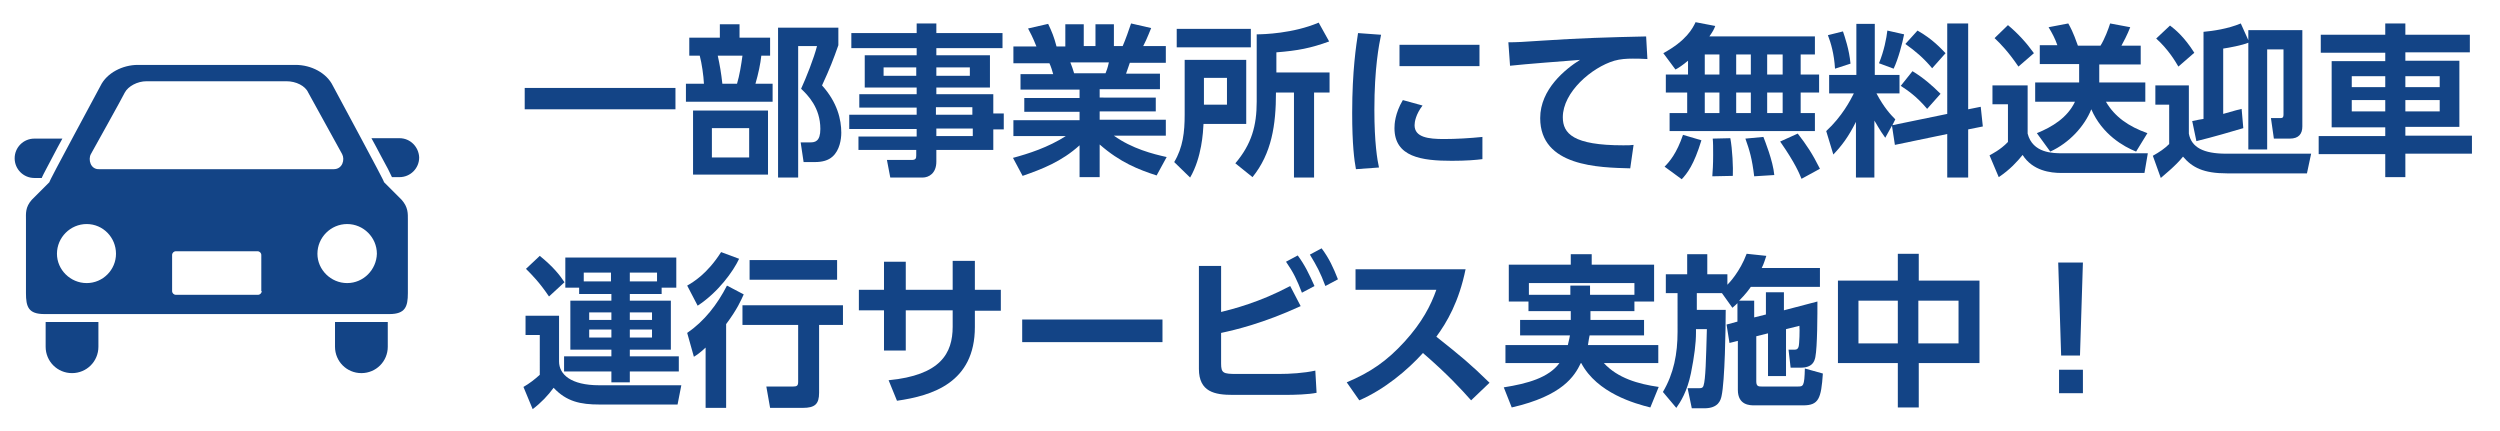
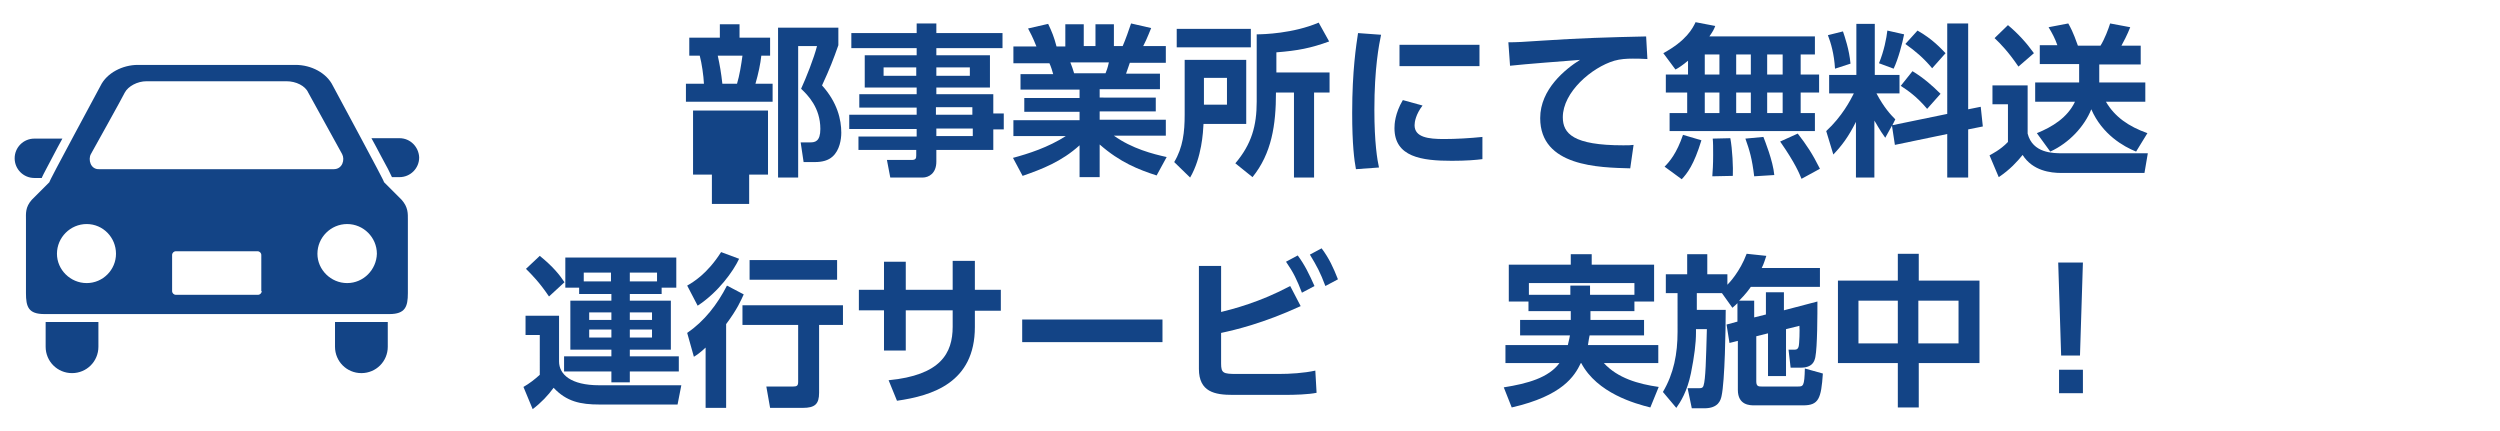
<svg xmlns="http://www.w3.org/2000/svg" version="1.1" id="レイヤー_1" x="0px" y="0px" viewBox="0 0 597 103" style="enable-background:new 0 0 597 103;" xml:space="preserve">
  <style type="text/css">
	.st0{fill:#134486;}
</style>
-   <path class="st0" d="M125.3,21h36v5.1h-36V21z" />
-   <path class="st0" d="M171.9,9V5.8h4.7V9h7.3v4.3h-2.1c-0.2,1.9-0.7,4.3-1.4,6.7h4.1v4.3h-20.7V20h4.3c-0.1-2-0.5-4.8-1-6.7h-2.5V9  H171.9z M183.4,41.7h-17.9V26.4h17.9V41.7z M178.9,30.6H170v7h8.9V30.6z M176,20c0.6-2,1-4.5,1.3-6.7h-5.9c0.5,2.3,0.8,4,1.1,6.7  H176z M185.8,42.3V6.6h14.4v4.2c-1.2,3.4-2,5.5-3.9,9.6c3.7,4.1,4.6,8.2,4.6,11.3c0,1.6-0.4,4.2-2.1,5.7c-1,0.9-2.4,1.3-4.2,1.3  h-2.7l-0.7-4.7h2.3c1.1,0,2.4-0.2,2.4-3.2c0-5.1-3-8.1-4.6-9.6c1.2-2.6,3.1-7.4,3.8-10.2h-4.5v31.4H185.8z" />
+   <path class="st0" d="M171.9,9V5.8h4.7V9h7.3v4.3h-2.1c-0.2,1.9-0.7,4.3-1.4,6.7h4.1v4.3h-20.7V20h4.3c-0.1-2-0.5-4.8-1-6.7h-2.5V9  H171.9z M183.4,41.7h-17.9V26.4h17.9V41.7z H170v7h8.9V30.6z M176,20c0.6-2,1-4.5,1.3-6.7h-5.9c0.5,2.3,0.8,4,1.1,6.7  H176z M185.8,42.3V6.6h14.4v4.2c-1.2,3.4-2,5.5-3.9,9.6c3.7,4.1,4.6,8.2,4.6,11.3c0,1.6-0.4,4.2-2.1,5.7c-1,0.9-2.4,1.3-4.2,1.3  h-2.7l-0.7-4.7h2.3c1.1,0,2.4-0.2,2.4-3.2c0-5.1-3-8.1-4.6-9.6c1.2-2.6,3.1-7.4,3.8-10.2h-4.5v31.4H185.8z" />
  <path class="st0" d="M239.4,11.5h-15.8v1.7h12.8v7.7h-12.8v1.6h13.6v4.6h2.5v3.8h-2.5v4.9h-13.6v2.8c0,2.8-1.8,3.8-3.3,3.8h-7.7  l-0.8-4.2h5.9c1,0,1.1-0.4,1.1-1.1v-1.3H205v-3.2h13.9v-1.8h-16.1v-3.4h16.1v-1.7h-13.7v-3.2h13.7v-1.6h-12.4v-7.7h12.4v-1.7h-15.6  V7.9h15.6V5.6h4.7v2.3h15.8V11.5z M218.8,16.1H211v2h7.8V16.1z M231.6,16.1h-8v2h8V16.1z M232.2,25.6h-8.7v1.8h8.7V25.6z   M232.3,30.7h-8.7v1.8h8.7V30.7z" />
  <path class="st0" d="M276.2,41.9c-4.3-1.4-8.7-3.1-13.6-7.4v7.8h-4.8v-7.6c-4.3,3.9-9,5.7-13.6,7.3l-2.3-4.3c3.7-1,8.4-2.5,12.6-5.2  H242v-3.8h15.8v-2h-13.2v-3.3h13.2v-2h-14.1v-3.7h7.8c-0.1-0.5-0.6-2-0.9-2.6H242v-4h5.5c-0.3-0.7-0.7-1.9-2-4.3l4.8-1.1  c0.9,1.9,1.4,3.1,2,5.4h2.1V5.8h4.4V11h2.8V5.8h4.4V11h2.1c0.7-1.6,1.5-3.9,2-5.4l4.8,1.1c-0.2,0.4-0.9,2.4-1.9,4.3h5.4v4h-8.6  c-0.5,1.4-0.6,1.8-0.9,2.6h8.1v3.7h-14.4v2H276v3.3h-13.4v2h15.8v3.8h-12.4c4.3,3.1,9.4,4.4,12.6,5.1L276.2,41.9z M264,17.5  c0.2-0.5,0.5-1.2,0.8-2.6h-9.2c0.2,0.4,0.8,2.2,0.9,2.6H264z" />
  <path class="st0" d="M282.9,14.3h14.7v15.3h-10.2c-0.1,1.9-0.4,8-3.2,12.8l-3.8-3.7c2.1-3.5,2.5-7.2,2.5-11.3V14.3z M298.7,11.3H281  V6.9h17.7V11.3z M287.5,18.6v6.4h5.5v-6.4H287.5z M317.4,9.9c-4.4,1.6-7.5,2.2-12.6,2.6v4.8h12.7v4.8h-3.7v20.3h-4.8V22.1h-4.3  c0,7.7-1,14.5-5.6,20.2L295,39c3.9-4.6,5.1-9,5.1-14.7V8.2c1.6,0,8.7-0.2,14.8-2.8L317.4,9.9z" />
  <path class="st0" d="M329.8,8.3c-0.5,2.4-1.6,8-1.6,17.9c0,7.9,0.7,12,1.1,13.8l-5.5,0.4c-0.4-2.1-0.9-5.9-0.9-13.4  c0-10.3,1-16.4,1.4-19.1L329.8,8.3z M339.7,25.2c-1.6,2.1-1.9,3.9-1.9,4.7c0,2.9,3.3,3.3,7,3.3c2.9,0,6.3-0.2,9.2-0.5v5.3  c-1.5,0.2-3.9,0.4-7.3,0.4c-7.2,0-13.7-0.9-13.7-7.8c0-0.9,0.1-3.5,2-6.7L339.7,25.2z M353.3,10.7v5.1h-19.1v-5.1H353.3z" />
  <path class="st0" d="M393.4,14.1c-1.5-0.1-2.6-0.1-3.5-0.1c-1.5,0-3,0.1-4.4,0.5c-5.4,1.6-12.3,7.5-12.3,13.5  c0,3.9,2.5,6.7,14.4,6.7c1.2,0,1.8,0,2.5-0.1l-0.8,5.6c-7.4-0.2-21.5-0.4-21.5-12c0-6.9,6-11.7,9.5-13.9c-3.9,0.3-13.1,1-16.7,1.4  l-0.4-5.6c1.8,0,3.9-0.1,8.1-0.4c9-0.6,15.7-0.8,24.8-1L393.4,14.1z" />
  <path class="st0" d="M403.1,14.5c-1.6,1.3-2.1,1.6-3,2.1l-2.9-3.9c5.5-3,7-5.9,7.7-7.4l4.7,0.9c-0.3,0.8-0.5,1.2-1.4,2.5h25.2V13  H430v4.8h4.4v4.3H430V27h3.4v4.3h-34.7V27h4.2v-4.9h-5.1v-4.3h5.3V14.5z M406.3,33.5c-1.8,5.9-3.4,7.9-4.7,9.3l-4.1-3  c1.2-1.2,2.9-3.2,4.4-7.6L406.3,33.5z M407.1,13v4.8h3.5V13H407.1z M407.1,22.1V27h3.5v-4.9H407.1z M413.2,33c0.5,2.6,0.7,7.1,0.6,9  l-4.9,0.1c0.1-1.3,0.2-2.8,0.2-5.1c0-1.8,0-3-0.1-3.9L413.2,33z M414.6,13v4.8h3.5V13H414.6z M414.6,22.1V27h3.5v-4.9H414.6z   M421.1,32.7c0.3,0.8,2.3,5.7,2.6,9.1l-4.8,0.3c-0.5-4.2-1.1-6.2-2.1-9L421.1,32.7z M422,13v4.8h3.7V13H422z M422,22.1V27h3.7v-4.9  H422z M429.3,31.9c2.1,2.7,3.5,4.8,5.3,8.4l-4.4,2.4c-0.5-1.2-1.4-3.6-5.1-8.9L429.3,31.9z" />
  <path class="st0" d="M451.8,30l-1.6,2.9c-1.4-1.9-2.3-3.7-2.6-4.1v13.6h-4.4V29.1c-1.8,3.6-3.4,5.7-5.4,7.8l-1.7-5.6  c3.8-3.5,5.8-7.4,6.6-9h-5.9v-4.4h6.5V5.7h4.4v12.2h5.9v4.4h-5.5c1.8,3.4,3.4,5.1,4.5,6.2l-0.7,1.4l13.1-2.7V5.6h5v20.5l3-0.6  l0.5,4.7l-3.5,0.7v11.5h-5V32l-12.5,2.6L451.8,30z M440.1,7.5c0.4,1.2,1.5,4.3,1.8,7.7l-3.7,1.2c-0.2-3.5-1-6.2-1.7-8L440.1,7.5z   M454.7,8.2c-0.4,2.1-1.4,5.9-2.5,8.2l-3.5-1.3c1.2-2.9,1.8-6,2-7.8L454.7,8.2z M456.7,17c2.5,1.5,4.7,3.4,6.7,5.4l-3.2,3.6  c-2.6-3.1-4.8-4.5-6.3-5.5L456.7,17z M457.9,7.3c3.7,2.1,5.6,4.3,6.7,5.4l-3.2,3.6c-2.1-2.5-4-4.1-6.4-5.8L457.9,7.3z" />
  <path class="st0" d="M475.8,20.4h8.4v11.5c1.2,4.7,6.1,4.7,8.3,4.7h20.4l-0.8,4.7h-19.9c-2.5,0-6.8-0.5-9.2-4.3  c-1.3,1.6-3,3.5-5.7,5.3l-2.2-5.2c0.5-0.3,2.6-1.3,4.4-3.2v-9h-3.7V20.4z M479.5,6c2.4,2,4.4,4.2,6.2,6.7l-3.7,3.2  c-2.3-3.4-4.3-5.5-5.7-6.8L479.5,6z M496.5,19.6v-4.3h-9.4v-4.5h4.2c-0.5-1.5-1.3-3-2.1-4.3l4.7-0.9c0.5,0.9,1.1,1.9,2.3,5.3h5.4  c1-1.6,1.9-4,2.3-5.3l4.8,0.9c-0.7,1.8-1.7,3.7-2.1,4.4h4.6v4.5h-9.9v4.3h11v4.6h-9.4c2.1,3.6,5.4,5.9,9.9,7.5l-2.7,4.4  c-3-1.2-8.1-4.1-10.7-10.1c-1.6,4-5.2,8-9.8,10.1l-3.2-4.4c3.7-1.5,7.3-3.7,9.1-7.5H486v-4.6H496.5z" />
-   <path class="st0" d="M522.7,20.4v11.5c0.6,3.3,3.5,4.8,8.9,4.8h20.3l-1,4.7h-19.1c-5.6,0-8.3-1.4-10.5-4c-1.7,2.2-4.9,4.7-5.3,5.1  l-1.9-5.3c1.6-0.9,2.8-1.7,3.9-2.8V25h-3.3v-4.6H522.7z M520.2,15.9c-0.7-1.2-2.4-4.1-5.3-6.7l3.3-3.1c1.2,0.9,3.4,2.7,5.8,6.5  L520.2,15.9z M536.8,7.2h13v23c0,1.7-0.8,2.9-3,2.9H543l-0.7-4.9h2c0.7,0,1,0,1-0.9V11.8h-3.9v23.9h-4.5V10.2  c-1.4,0.6-4.6,1.2-6,1.4v15.6c3.2-0.9,3.5-1,4.4-1.2l0.4,4.6c-2.7,0.8-7.1,2.1-11.2,3.1l-1-4.8c1.5-0.3,2-0.4,2.7-0.5V7.6  c2.2-0.2,5.8-0.7,8.9-2l1.8,4V7.2z" />
-   <path class="st0" d="M569.6,42.4v-5.6h-15.9v-4.3h15.9v-2.1h-12.8V14.6h12.8v-2h-15.4V8.3h15.4V5.6h4.8v2.7h15.4v4.2h-15.4v2h12.9  v15.8h-12.9v2.1h15.9v4.3h-15.9v5.6H569.6z M561.6,18.2v2.6h8v-2.6H561.6z M561.6,23.9v2.7h8v-2.7H561.6z M574.4,18.2v2.6h8.2v-2.6  H574.4z M574.4,23.9v2.7h8.2v-2.7H574.4z" />
  <path class="st0" d="M125.6,75.4h7.9v10.9c0,3.1,2.8,5.7,9.6,5.7h19.6l-0.9,4.6h-18.6c-4.6,0-7.9-0.7-11-4c-1.3,1.8-3,3.6-5,5.1  l-2.2-5.3c1.4-0.8,2.7-1.8,3.9-2.9V80h-3.4V75.4z M128.9,61.1c3.2,2.6,4.7,4.5,5.9,6.3l-3.7,3.4c-2.3-3.4-4-5.1-5.5-6.6L128.9,61.1z   M138.3,68.7h-3.3v-7.2h26.5v7.2H158v1.5h-7.6v1.6h9.8v11.7h-9.8v1.6h11.7v3.6h-11.7v2.6h-4.4v-2.6h-11.3v-3.6h11.3v-1.6h-9.8V71.8  h9.8v-1.6h-7.7V68.7z M145.9,67.2v-2.1h-6.5v2.1H145.9z M140.7,74.6v1.8h5.3v-1.8H140.7z M140.7,78.7v1.9h5.3v-1.9H140.7z   M150.4,67.2h6.5v-2.1h-6.5V67.2z M150.4,74.6v1.8h5.3v-1.8H150.4z M150.4,78.7v1.9h5.3v-1.9H150.4z" />
  <path class="st0" d="M176.5,61.8c-1.4,3-5,8-9.9,11.2l-2.5-4.8c1.4-0.8,4.8-2.8,8.1-8L176.5,61.8z M177.6,70.3  c-0.6,1.3-1.5,3.5-4.2,7.1v20h-4.9V83c-1.4,1.3-2,1.7-2.8,2.2l-1.6-5.7c4.1-2.8,7.2-6.8,9.5-11.3L177.6,70.3z M201.3,72.9v4.7h-5.7  v16.2c0,2.7-1,3.6-3.9,3.6h-7.8l-0.9-5.1h6.4c0.9,0,1.2-0.2,1.2-1.1V77.6h-13.3v-4.7H201.3z M199.9,62.1v4.7H179v-4.7H199.9z" />
  <path class="st0" d="M239,69.3v4.9h-6.2v3.9c0,13.3-10.2,16.4-18.6,17.6l-2-4.9c12.4-1.2,15.3-6.4,15.3-12.8v-3.9h-11.2v9.6h-5.2  v-9.6h-6v-4.9h6v-6.7h5.2v6.7h11.2v-6.9h5.3v6.9H239z" />
  <path class="st0" d="M277.6,76.3v5.4h-33.5v-5.4H277.6z" />
  <path class="st0" d="M291.6,74.5c2.8-0.7,9.2-2.3,16.5-6.2l2.5,4.8c-8.9,4.1-15.7,5.7-19,6.4v7.3c0,2.3,0.5,2.5,3.7,2.5h10.1  c2.6,0,6-0.2,8.7-0.8l0.3,5.3c-1.9,0.4-5.2,0.5-7.6,0.5h-12.4c-4.3,0-8.1-0.7-8.1-6.2V63.5h5.3V74.5z M309.9,61  c1.7,2.3,2.7,4.4,4,7.3l-3,1.6c-1.2-3.1-2-4.8-3.8-7.4L309.9,61z M315.6,59.3c1.8,2.4,2.8,4.6,3.9,7.4l-3,1.6  c-1.2-3.2-2-4.7-3.7-7.5L315.6,59.3z" />
-   <path class="st0" d="M350,64.2c-1.6,7.9-4.5,12.8-7,16.2c5.9,4.7,8,6.4,12.7,11l-4.4,4.2c-2.4-2.7-5.7-6.3-11.5-11.3  c-3.7,4.1-9.2,8.7-15.2,11.3l-3-4.3c5.7-2.4,9.6-5.1,13.8-9.7c4.2-4.6,6.3-8.7,7.6-12.4h-19.3v-4.9H350z" />
  <path class="st0" d="M379.8,74.3v2.1h12.8v3.7h-13c-0.1,0.4-0.2,1-0.4,2.3H396v4.3H383c3.3,3.6,8.2,5,13.1,5.7l-2,4.9  c-3.6-0.9-12.7-3.4-16.5-10.6h-0.1c-1.5,3.1-4.3,7.8-16.5,10.6l-1.9-4.8c5.7-0.9,10.7-2.3,13.3-5.8h-12.9v-4.3h14.9  c0.1-0.6,0.3-1.1,0.5-2.3H363v-3.7h12.1v-2.1H365v-2.3h-4.7v-8.8h14.8v-2.5h5v2.5h14.9v8.8h-4.7v2.3H379.8z M390.3,70.4v-2.8h-25.2  v2.8h9.9v-2.2h4.7v2.2H390.3z" />
  <path class="st0" d="M414.9,76.8v-4.4c-0.2,0.2-0.4,0.4-1.2,1.1l-2.5-3.5h-6v4h6.9c0,4.2-0.2,17.1-1,20.6c-0.2,0.9-0.7,2.9-4.1,2.9  h-3l-1-4.8h2.7c0.5,0,0.9,0,1.1-0.6c0.5-1.5,0.6-6.3,0.8-13.5h-2.6v0.8c0,2.6-0.4,5.7-1.2,9.7c-0.9,4.4-2.5,6.9-3.5,8.3l-3.2-3.8  c2.6-4.4,3.5-9.1,3.5-14.4V70h-2.8v-4.5h5.1v-4.8h4.8v4.8h4.8v2.5c0.4-0.4,3-3.1,4.6-7.4l4.7,0.5c-0.3,0.8-0.5,1.7-1.1,2.9h13.9v4.5  h-16.5c-0.5,0.7-1.2,1.7-2.8,3.3h3.6v4l2.8-0.7v-5.3h4.3v4.3L434,72c0,2.9,0,10.8-0.5,13.3c-0.2,0.9-0.6,2.5-3.5,2.5h-2.4l-0.5-4.3  h1.4c0.3,0,0.8,0,1-0.7c0.2-0.5,0.3-4.2,0.2-5l-3.2,0.8v11.2h-4.3V79.6l-2.8,0.7v10.8c0,1.2,0.6,1.2,1.3,1.2h8.6  c1.3,0,1.6,0,1.7-4.3l4.3,1.2c-0.4,6-1,7.6-4.7,7.6H419c-1.1,0-4,0-4-3.7V81.4l-2,0.5l-0.7-4.4L414.9,76.8z" />
  <path class="st0" d="M453.2,67v-6.4h5V67h14.5v19.7h-14.5v10.6h-5V86.7h-14.3V67H453.2z M453.2,71.8h-9.4V82h9.4V71.8z M467.7,71.8  h-9.6V82h9.6V71.8z" />
  <path class="st0" d="M497.4,62.7l-0.7,22.2h-4.5l-0.7-22.2H497.4z M491.7,88.3h5.7v5.6h-5.7V88.3z" />
  <g>
    <path class="st0" d="M10,42.4c0.4-0.9,1.3-2.5,2.7-5.2c0.7-1.3,1.4-2.7,2.2-4.1H8.2c-2.6,0-4.7,2.1-4.7,4.7c0,2.6,2.1,4.7,4.7,4.7   H10z" />
    <path class="st0" d="M95.4,33h-6.7c0.8,1.4,1.5,2.8,2.2,4.1c1.5,2.7,2.3,4.3,2.7,5.2h1.8c2.6,0,4.7-2.1,4.7-4.7   C100,35.1,98,33,95.4,33z" />
    <path class="st0" d="M10.9,82.8c0,3.5,2.8,6.3,6.3,6.3c3.5,0,6.3-2.8,6.3-6.3v-5.9H10.9V82.8z" />
    <path class="st0" d="M80,82.8c0,3.5,2.8,6.3,6.3,6.3c3.5,0,6.3-2.8,6.3-6.3v-5.9H80V82.8z" />
    <path class="st0" d="M91.7,43.5c0.3,0.1-11.6-21.8-12.2-23c-1.5-3.1-5.2-5-8.9-5c-4.2,0-15.9,0-15.9,0s-17.6,0-21.8,0   c-3.6,0-7.4,1.9-8.9,5c-0.6,1.2-12.5,23.1-12.2,23c0,0-3.9,3.9-4.2,4.2C6,49.5,6.2,51,6.2,52.5c0,0,0,14.2,0,17.5   c0,3.3,0.6,5,4.4,5H93c3.8,0,4.4-1.8,4.4-5c0-3.3,0-17.5,0-17.5c0-1.5,0.1-3-1.5-4.8C95.6,47.4,91.7,43.5,91.7,43.5z M21.7,36.8   c0,0,7.7-13.8,8.1-14.7c0.8-1.5,3-2.7,5.2-2.7h33.4c2.3,0,4.5,1.1,5.2,2.7c0.5,0.9,8.1,14.7,8.1,14.7c0.7,1.3,0.1,3.6-2,3.6H23.7   C21.6,40.5,21,38.1,21.7,36.8z M20.7,67.6c-3.9,0-7.1-3.2-7.1-7c0-3.9,3.2-7.1,7.1-7.1c3.9,0,7,3.2,7,7.1   C27.7,64.4,24.6,67.6,20.7,67.6z M62.5,69.5c0,0.5-0.4,0.9-0.9,0.9H42c-0.5,0-0.9-0.4-0.9-0.9v-8.6c0-0.5,0.4-0.9,0.9-0.9h19.5   c0.5,0,0.9,0.4,0.9,0.9V69.5z M82.9,67.6c-3.9,0-7.1-3.2-7.1-7c0-3.9,3.2-7.1,7.1-7.1c3.9,0,7.1,3.2,7.1,7.1   C89.9,64.4,86.8,67.6,82.9,67.6z" />
  </g>
</svg>